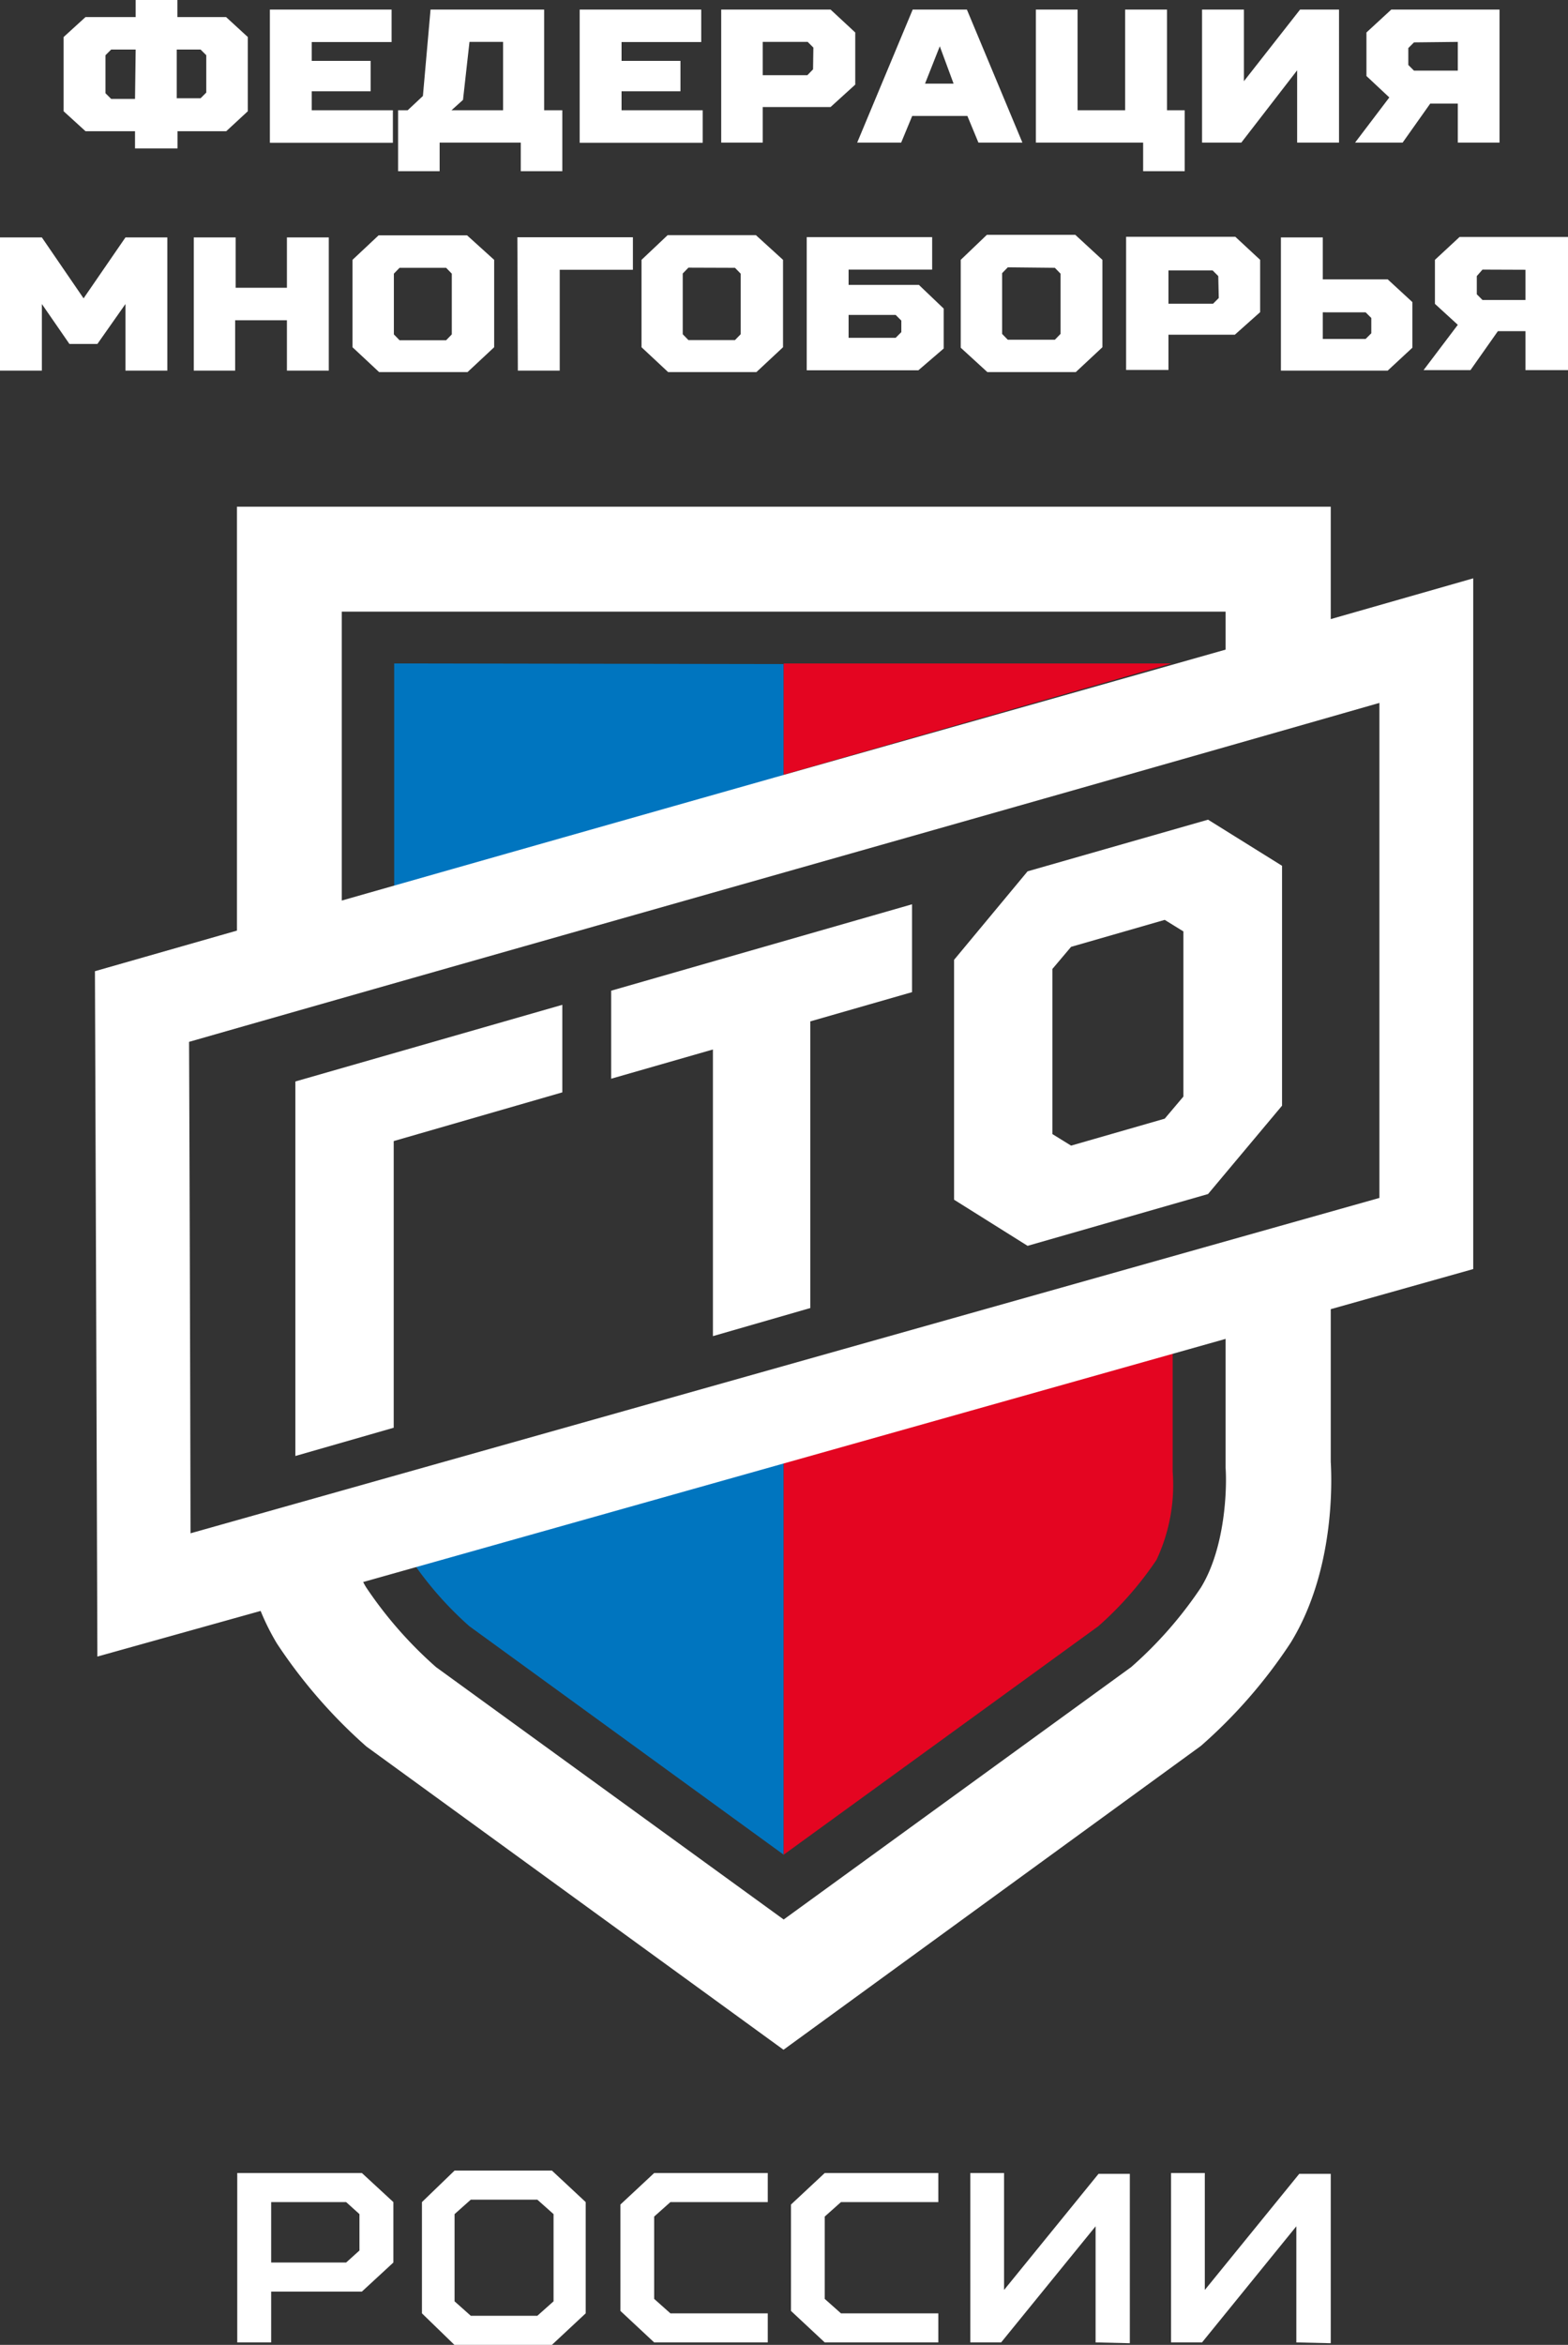
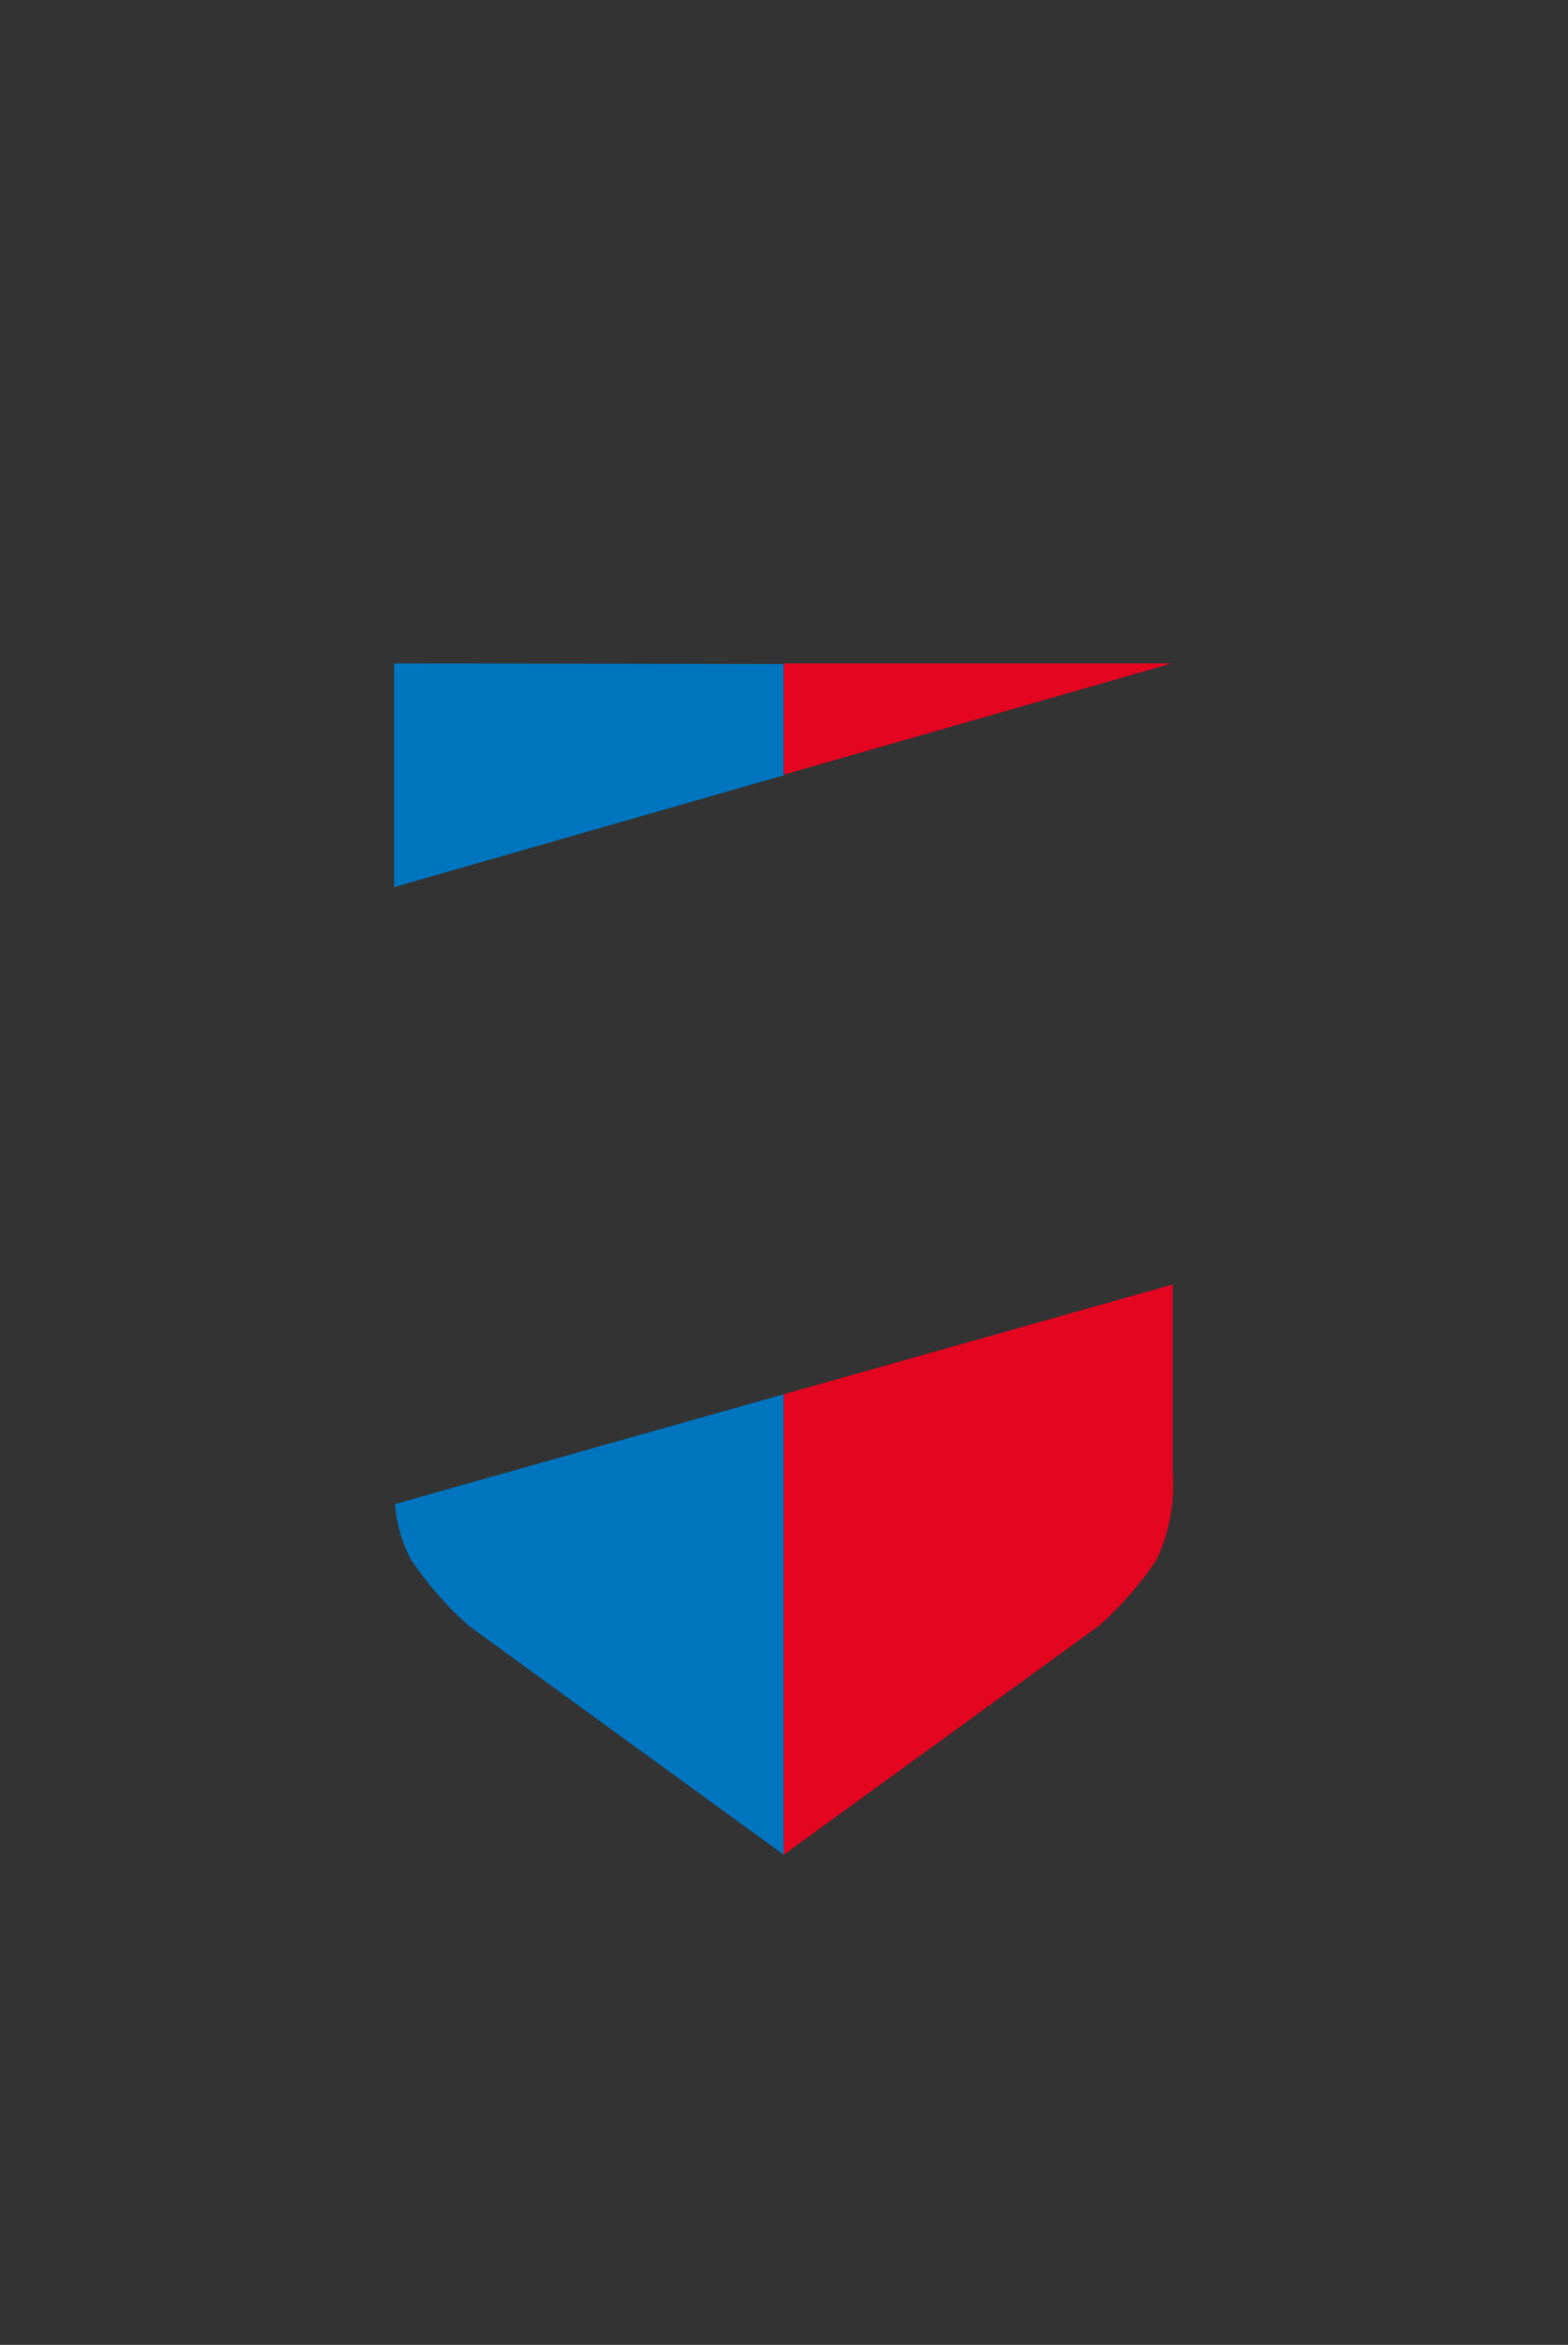
<svg xmlns="http://www.w3.org/2000/svg" viewBox="0 0 96.62 144.38">
  <rect x="0" y="0" width="96.62" height="144.38" fill="#333333" stroke="none" />
  <defs>
    <style>.a{fill:#0075bf;}.a,.b,.c{fill-rule:evenodd;}.b{fill:#e40521;}.c{fill:#fff;}</style>
  </defs>
  <path class="a" d="M48.29,85.85,24.34,92.61a8.73,8.73,0,0,0,1,3.44,21.56,21.56,0,0,0,3.58,4.08L48.29,114.2Zm-24-45V54.62l24-6.88V40.89Z" />
  <path class="b" d="M48.29,85.85V114.2l19.39-14.07a21.27,21.27,0,0,0,3.58-4.08,10.81,10.81,0,0,0,1-5.43v-.06l0-.4V79.09Zm0-45v6.85l23.9-6.85Z" />
-   <path class="c" d="M21.06,55.45C39.27,50.26,57.35,45.15,75.52,40V37.66H21.06Zm-5,43.74a14.48,14.48,0,0,0,1,2,31.84,31.84,0,0,0,5.52,6.35l25.7,18.67L74,107.5a31.23,31.23,0,0,0,5.53-6.35c2.73-4.43,2.54-10,2.47-11.15V80.61l8.78-2.47V35.61L82,38.12V31.2H14.6V57.3L5.85,59.8Q5.93,80.91,6,102ZM75.52,82.44v7.65l0,.27c.09,1.22,0,4.91-1.52,7.39a25,25,0,0,1-4.3,4.9L48.29,118.19,26.87,102.65a25.28,25.28,0,0,1-4.3-4.9,3.72,3.72,0,0,1-.19-.34ZM85,73.76V43.28c-24.44,7-48.91,13.88-73.35,20.87q.06,15.13.09,30.26L85,73.76" />
-   <path class="c" d="M74.44,50.47,63.32,53.65,58.79,59.1V73.87l4.53,2.84,11.12-3.19L79,68.08V53.31ZM66,70.54l-1.15-.71V59.66L66,58.3l5.77-1.66,1.15.71V67.52l-1.15,1.36ZM37.66,66.42l6.27-1.8V82.27l6-1.73V62.89l6.27-1.8V55.68L37.66,61ZM18.2,89.65l6.06-1.74V70.26l10.39-3V61.87L18.2,66.59Z" />
-   <path class="c" d="M22.3,141.1H16.71v3.13H14.62V133.8H22.3l1.94,1.79v3.72Zm-.15-4.77-.82-.74H16.71v3.72h4.62l.82-.74Zm6.86-.89-1,.89v5.37l1,.89h4.1l1-.89v-5.37l-1-.89Zm-1-1.79h6l2.08,1.94v6.85l-2.08,1.94H28L26,142.44v-6.85Zm19.3,8.79v1.79h-7l-2.08-1.94v-6.55l2.08-1.94h7v1.79h-6l-1,.89v5.07l1,.89Zm10.51,0v1.79h-7l-2.08-1.94v-6.55l2.08-1.94h7v1.79h-6l-1,.89v5.07l1,.89Zm9.69,1.79v-7.15l-5.82,7.15H59.79V133.8h2.08V141l5.82-7.15h1.93v10.43Zm12.37,0v-7.15l-5.81,7.15H72.16V133.8h2.08V141l5.82-7.15H82v10.43Z" />
-   <path class="c" d="M12.36,3.05H10.89v3h1.47l.35-.35V3.4Zm-4-2V0h2.57V1.05h3l1.34,1.23V6.85L13.94,8.08h-3V9.14H8.32V8.08H5.27L3.92,6.85V2.28L5.27,1.05Zm0,2H6.85L6.5,3.4V5.74l.35.35H8.32ZM16.63.59h7.5v2H19.21V3.75h3.63V5.62H19.21V6.79h5v2H16.63Zm7.9,6.2h.59l.94-.88L26.53.59h7v6.2h1.12v3.75H32.09V8.78h-5v1.76H24.53Zm4-.64-.71.64H31V2.58H28.93ZM35.72.59h7.49v2H38.3V3.75h3.63V5.62H38.3V6.79h5v2H35.72Zm15.46,6H47V8.78H44.44V.59h6.74L52.7,2V5.21ZM50.12,2.93l-.35-.35H47V4.63h2.75l.35-.36ZM60.29,8.78l-.68-1.64h-3.4l-.68,1.64H52.82L56.24.59h3.34L63,8.78ZM57.91,2.85,57,5.15h1.76Zm14-2.26v6.2H73v3.75H70.44V8.78H63.83V.59H66.4v6.2h2.93V.59Zm10.6,8.19H79.93V4.33L76.49,8.78H74.07V.59h2.58V5L80.11.59h2.4ZM85.61,6,84.2,4.68V2L85.73.59H92.4V8.78H89.83V6.38h-1.7l-1.7,2.4H83.5Zm1.52-3.39-.35.35V4l.35.35h2.7V2.58ZM6,21.18H4.28l-1.7-2.46v4.1H0v-8.2H2.58l2.57,3.75,2.58-3.75h2.58v8.2H7.73v-4.1Zm8.49-1.46v3.1H11.94v-8.2h2.58v3.1h3.16v-3.1h2.58v8.2H17.68v-3.1Zm10.13-3.23-.35.36v3.74l.35.36h2.87l.35-.36V16.85l-.35-.36Zm-1.29-2h5.45L30.45,16v5.38l-1.64,1.53H23.36l-1.64-1.53V16Zm8.55.12H39v2H34.49v6.21H31.91Zm10.54,1.87-.35.36v3.74l.35.36h2.87l.35-.36V16.85l-.35-.36Zm-1.28-2h5.44L48.25,16v5.38l-1.64,1.53H41.17l-1.64-1.53V16Zm15.45,8.32H49.71v-8.2h7.73v2H52.29v.94h4.33L58.15,19v2.46Zm-1.4-2,.35-.35v-.71l-.35-.35H52.29v1.41Zm6.91-4.34-.35.36v3.74l.35.36H65l.35-.36V16.85L65,16.49Zm-1.29-2h5.45L67.93,16v5.38l-1.64,1.53H60.84L59.2,21.41V16Zm15.28,6.15H72v2.17H69.39v-8.2h6.73L77.65,16v3.22ZM75.07,17l-.35-.35H72v2.05h2.75l.35-.35Zm9.08,3.87.35-.35v-.94l-.35-.35H81.51v1.64ZM81.51,17.2h4l1.52,1.4v2.81l-1.52,1.41H78.93v-8.2h2.58ZM89.83,20l-1.41-1.29V16l1.52-1.41h6.68v8.2H94v-2.4h-1.7l-1.69,2.4H87.72Zm1.52-3.4L91,17v1.12l.35.35H94V16.61Z" />
</svg>